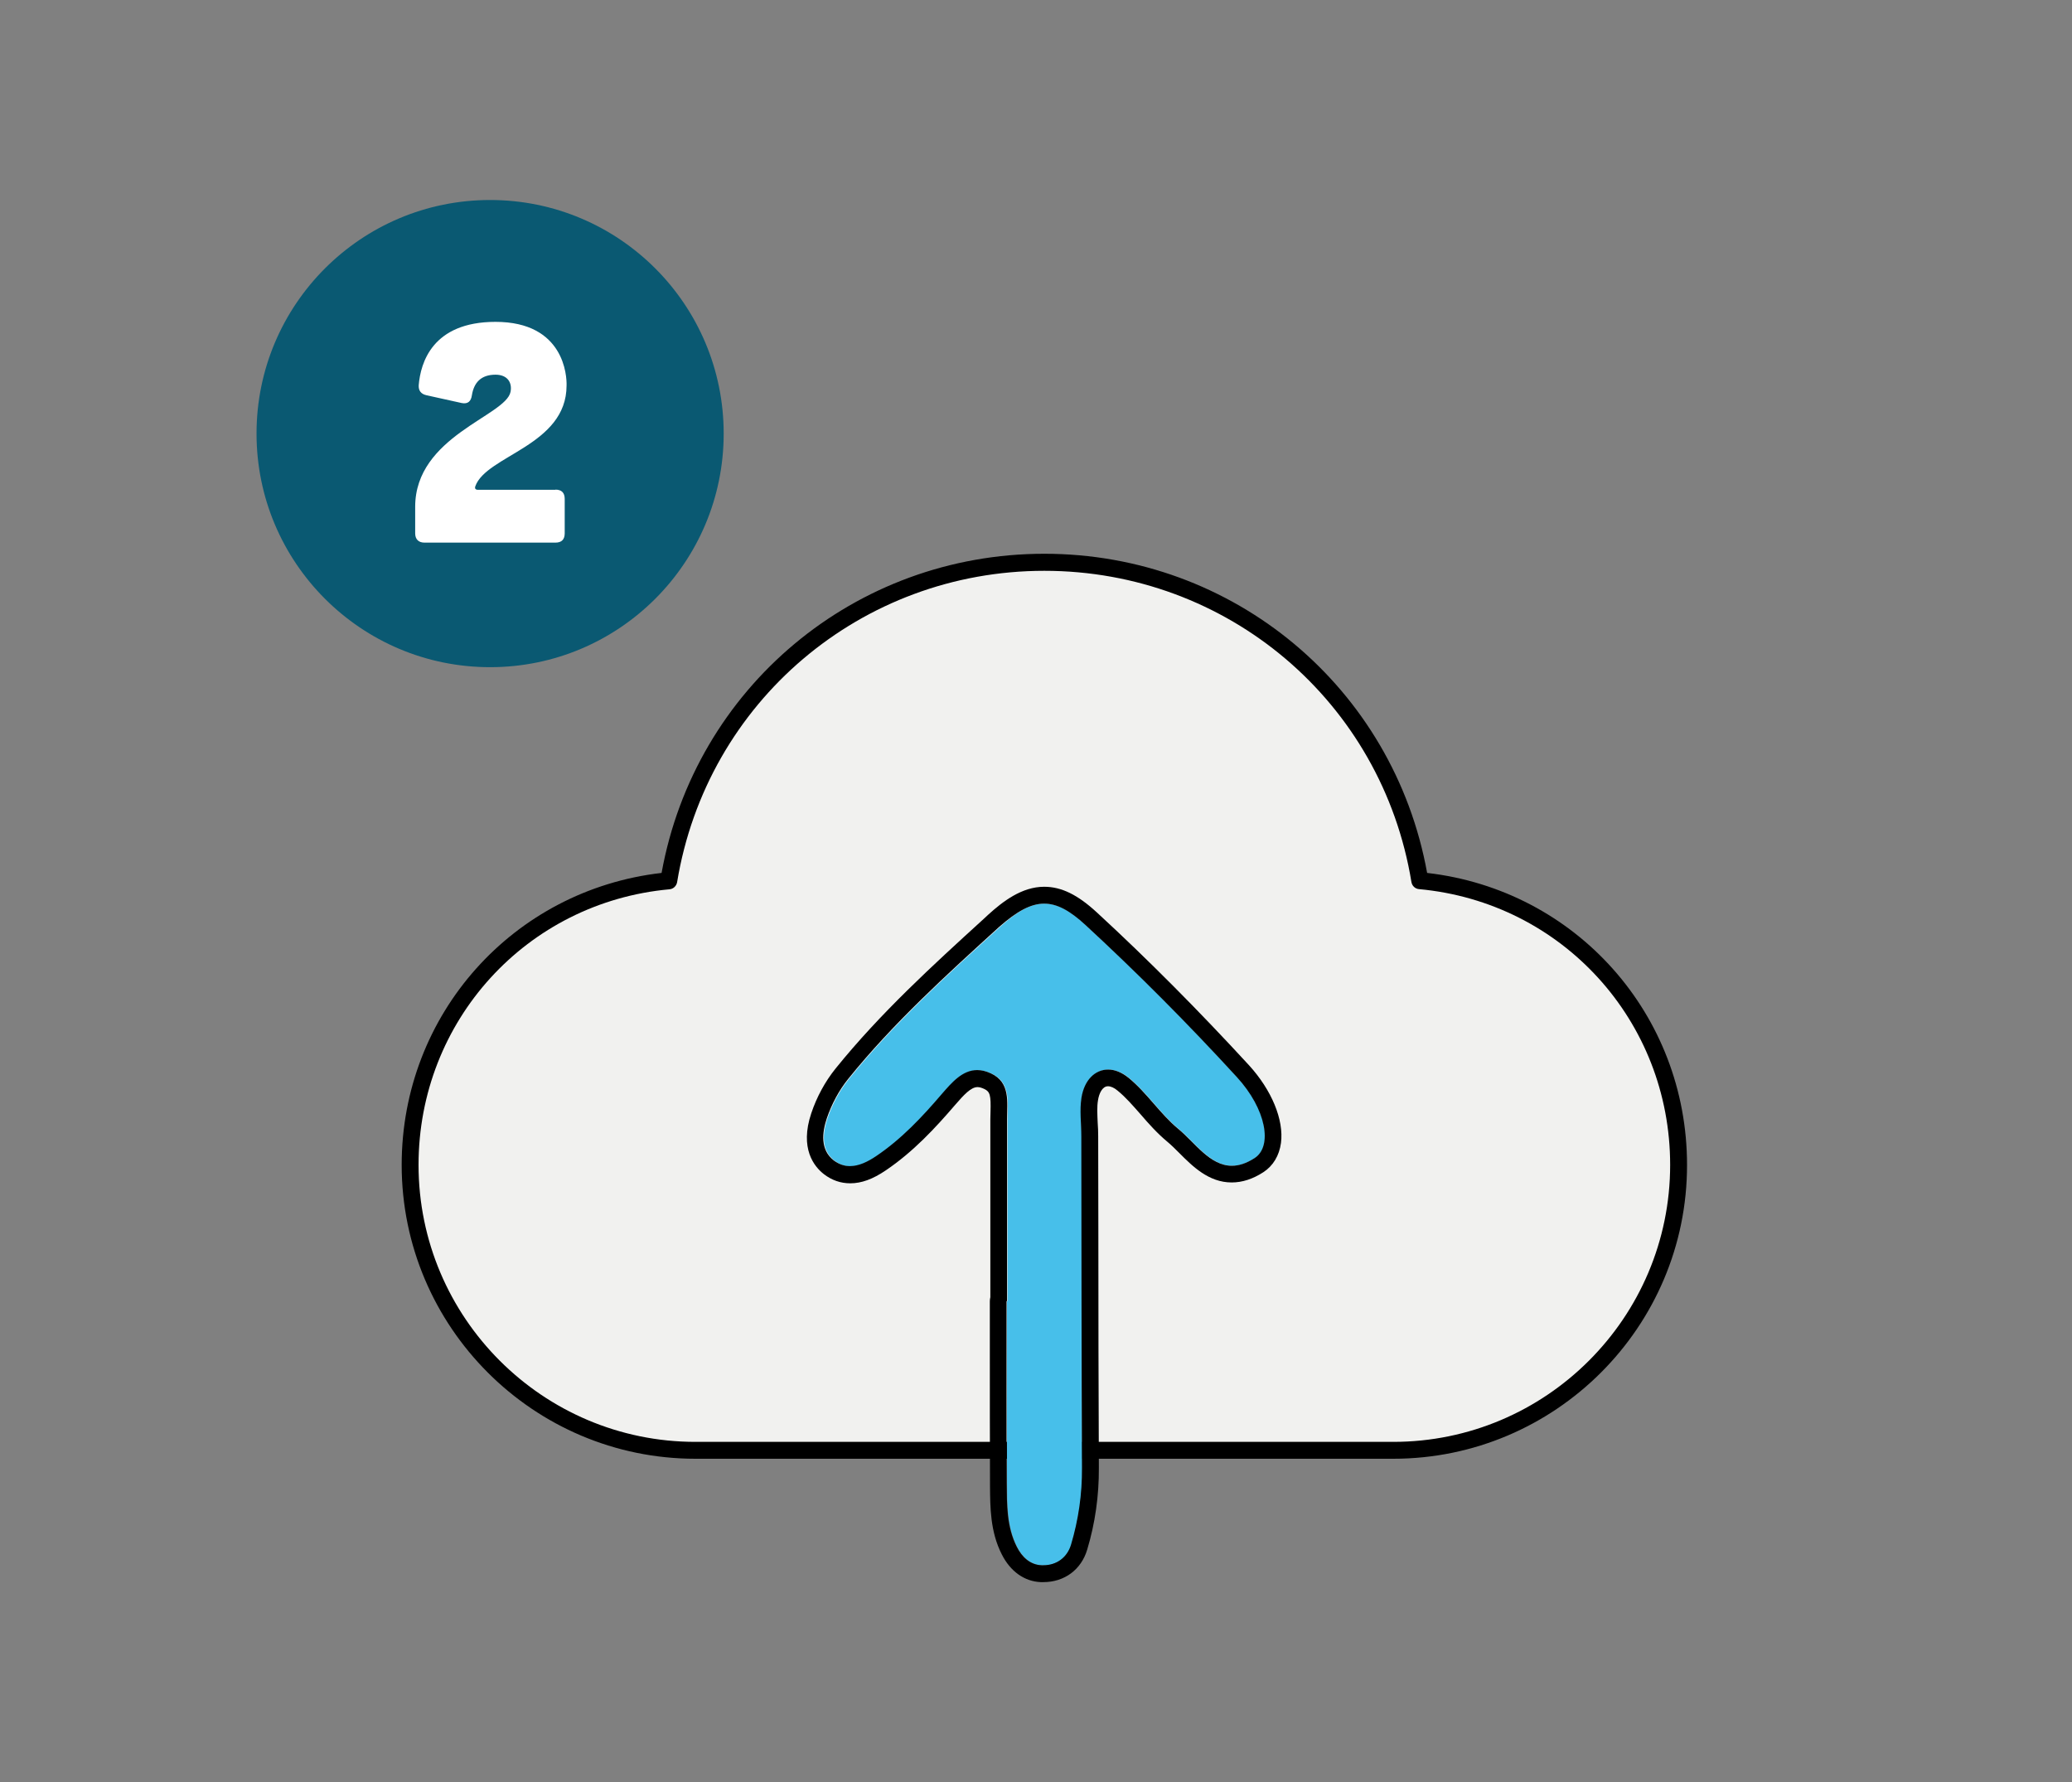
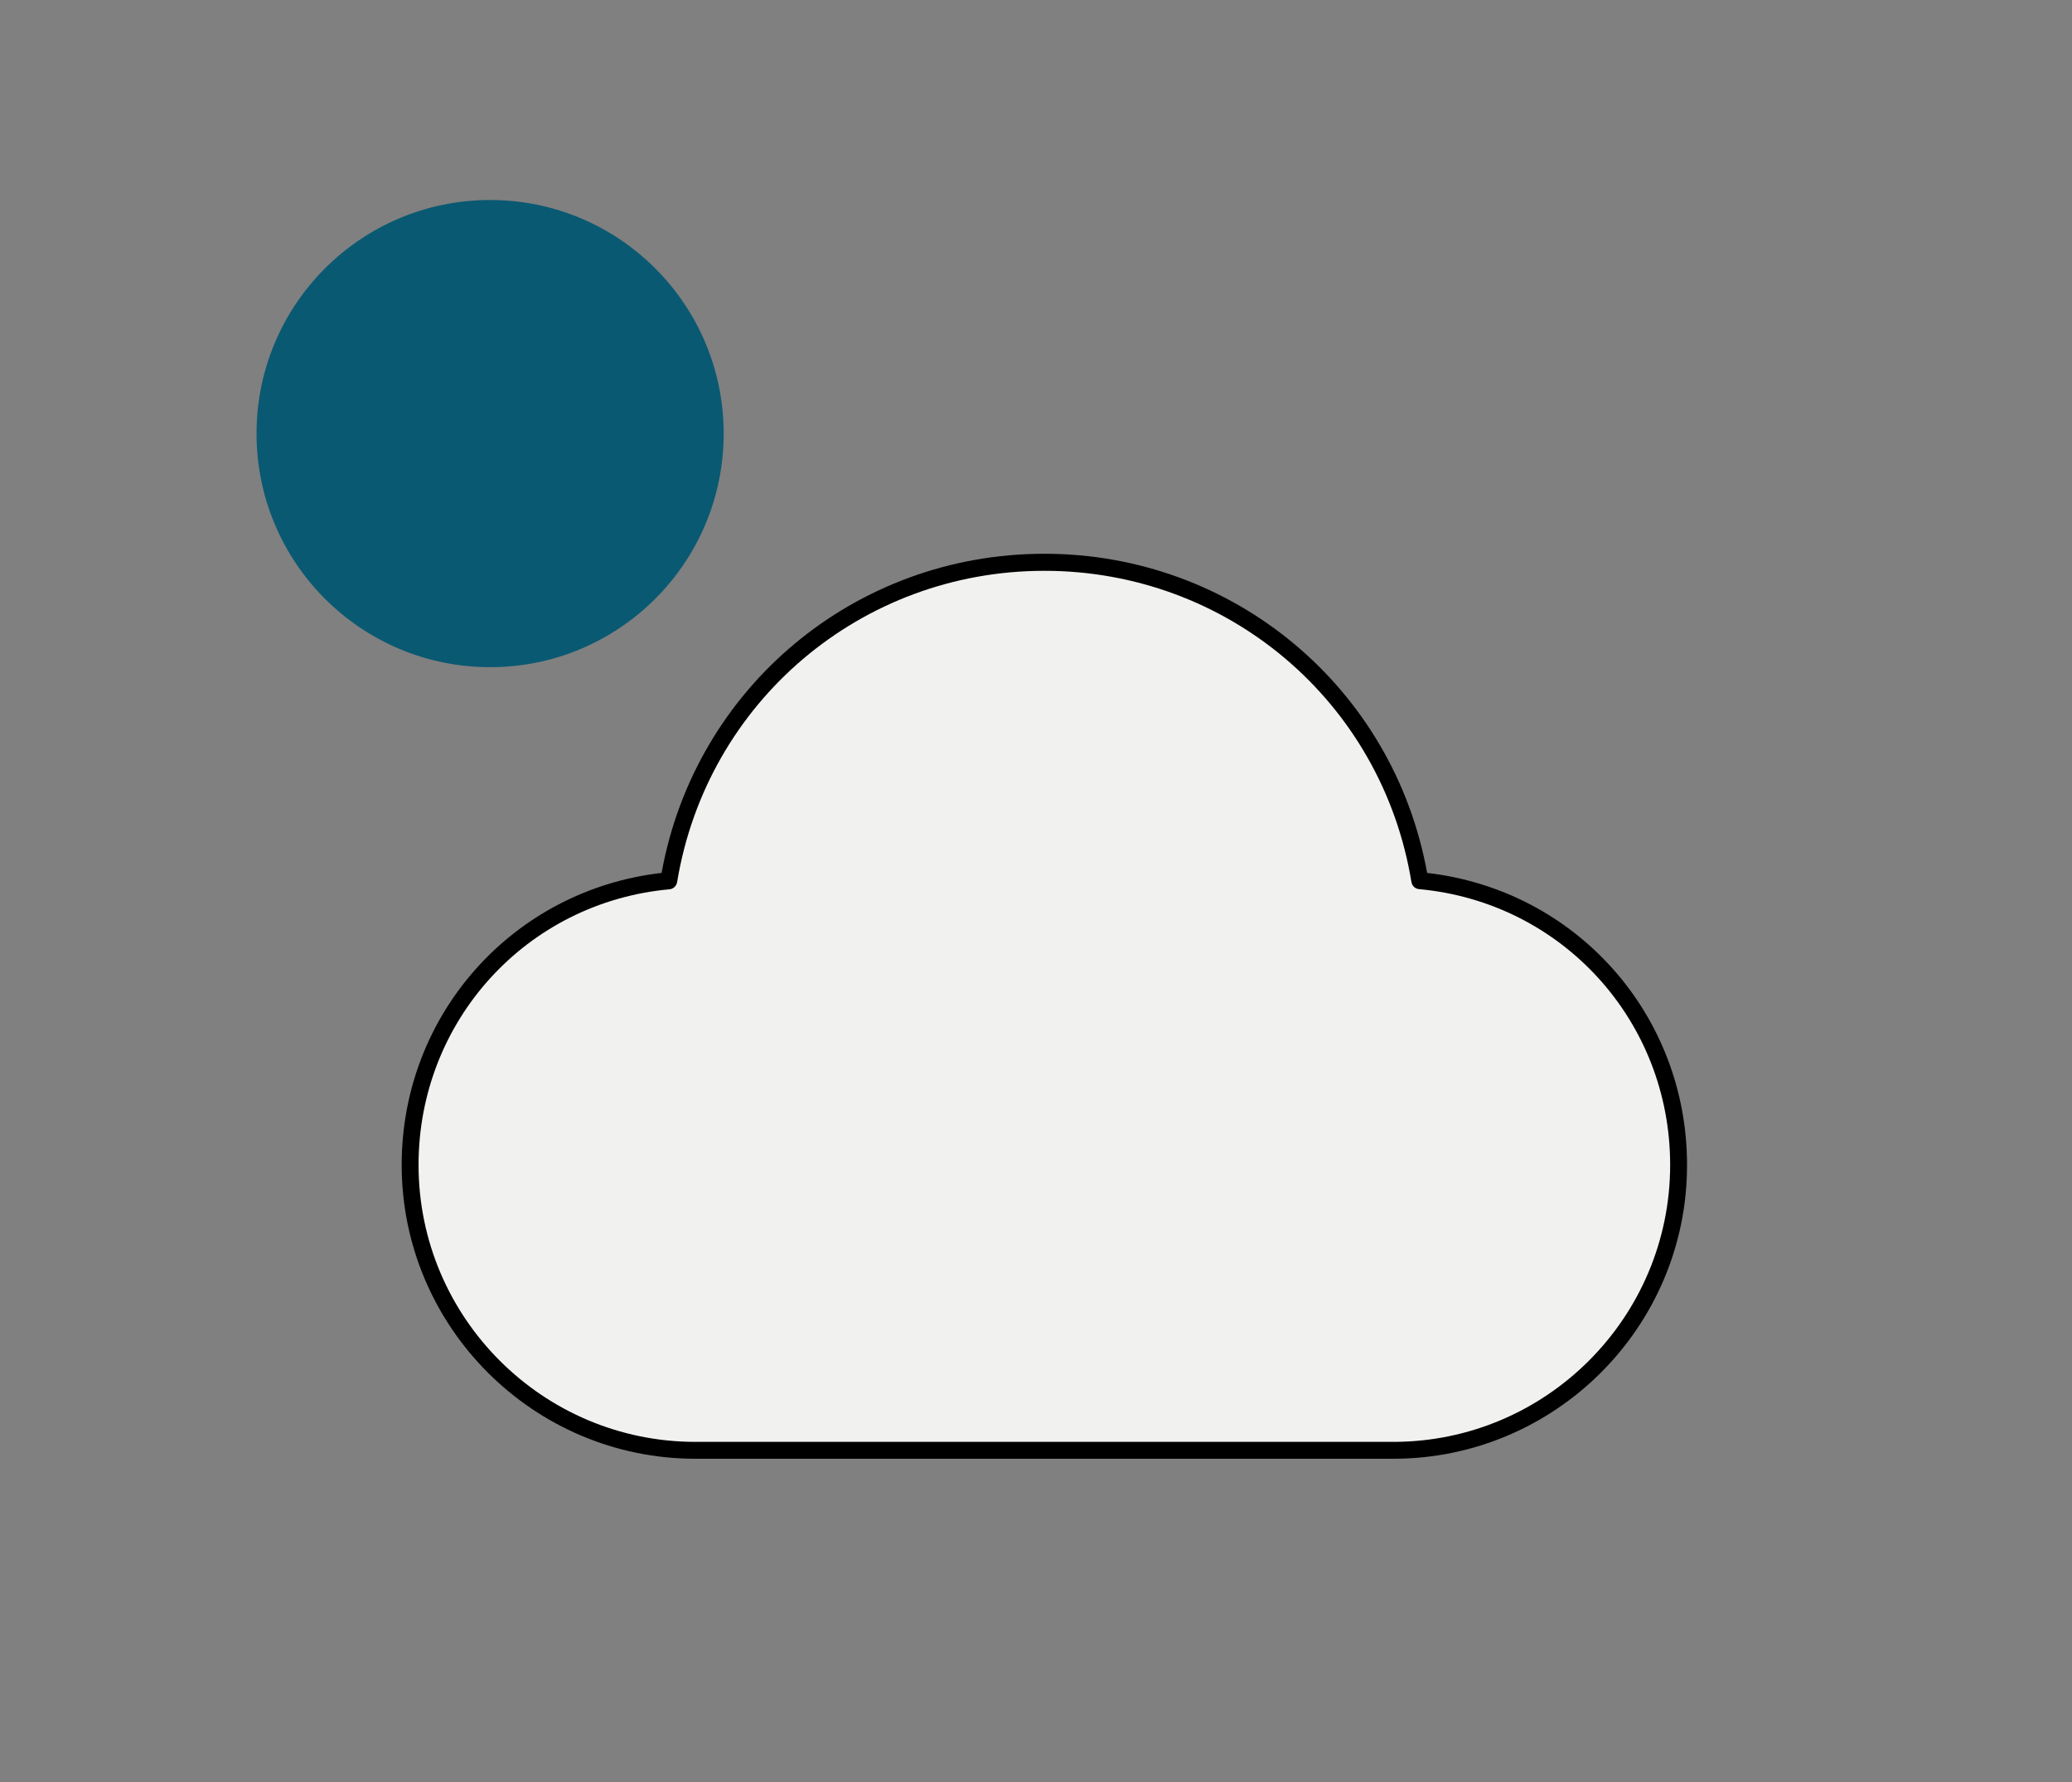
<svg xmlns="http://www.w3.org/2000/svg" version="1.1" id="Ebene_1" x="0px" y="0px" viewBox="0 0 122.77 105.6" style="enable-background:new 0 0 122.77 105.6;" xml:space="preserve">
  <rect x="0" y="0" width="122.77" height="105.6" fill="#808080" stroke="none" />
  <style type="text/css">
	.st0{fill:#F1F1EF;}
	.st1{fill:#47BFEA;}
	.st2{fill:#0A5972;}
	.st3{fill:#FFFFFF;}
</style>
  <g>
    <g>
      <g>
        <path class="st0" d="M41.21,85.93c-9.34,0-16.91-7.57-16.91-16.91c0-8.81,6.73-16.04,15.33-16.84     c1.76-10.7,11.05-18.86,22.25-18.86c11.2,0,20.49,8.16,22.25,18.86c8.6,0.8,15.33,8.03,15.33,16.84     c0,9.34-7.57,16.91-16.91,16.91C66.06,85.93,55.66,85.93,41.21,85.93z" />
        <path d="M82.55,86.43H41.21c-9.6,0-17.41-7.81-17.41-17.41c0-8.92,6.6-16.29,15.4-17.3c1.99-10.98,11.46-18.91,22.68-18.91     c11.21,0,20.69,7.93,22.68,18.91c8.81,1.01,15.4,8.38,15.4,17.3C99.97,78.62,92.15,86.43,82.55,86.43z M61.88,33.82     c-10.85,0-20,7.76-21.76,18.45c-0.04,0.22-0.22,0.4-0.45,0.42C31.2,53.46,24.8,60.49,24.8,69.02c0,9.05,7.36,16.41,16.41,16.41     h41.34c9.05,0,16.41-7.36,16.41-16.41c0-8.53-6.4-15.56-14.88-16.34c-0.23-0.02-0.41-0.19-0.45-0.42     C81.88,41.57,72.73,33.82,61.88,33.82z" />
      </g>
      <g>
-         <path class="st1" d="M59.7,77.1c0-3.59,0-7.19,0-10.78c0-1.01,0.21-2.17-0.95-2.71c-1.33-0.61-2.14,0.32-2.91,1.21     c-1.17,1.37-2.4,2.68-3.9,3.69c-0.78,0.53-1.68,0.89-2.49,0.26c-0.82-0.63-0.7-1.66-0.42-2.5c0.28-0.83,0.72-1.66,1.27-2.34     c2.67-3.31,5.82-6.16,8.95-9.01c1.98-1.8,3.2-1.85,5.09-0.11c3.11,2.87,6.1,5.88,8.96,9c1.75,1.9,2.14,4.12,1.05,4.81     c-2.1,1.35-3.23-0.67-4.51-1.73c-1.08-0.89-1.86-2.14-2.95-3.03c-1.21-0.99-2.53-0.4-2.79,1.17c-0.12,0.75-0.01,1.53-0.01,2.3     c0.01,6.55,0.01,13.09,0.04,19.64c0.01,1.56-0.21,3.08-0.65,4.55c-0.24,0.79-0.9,1.26-1.75,1.22c-0.69-0.03-1.17-0.5-1.47-1.1     c-0.6-1.19-0.58-2.49-0.59-3.77c-0.02-3.59-0.01-7.19-0.01-10.78C59.68,77.1,59.69,77.1,59.7,77.1z" />
-         <path d="M61.87,53.54c0.77,0,1.53,0.42,2.45,1.27c3.11,2.87,6.1,5.88,8.96,9c1.75,1.9,2.14,4.12,1.05,4.81     c-0.5,0.32-0.94,0.45-1.34,0.45c-1.3,0-2.19-1.37-3.17-2.18c-1.08-0.89-1.86-2.14-2.95-3.03c-0.41-0.33-0.82-0.49-1.21-0.49     c-0.77,0-1.41,0.61-1.58,1.66c-0.12,0.75-0.01,1.53-0.01,2.3c0.01,6.55,0.01,13.09,0.04,19.64c0.01,1.56-0.21,3.08-0.65,4.55     c-0.23,0.76-0.85,1.22-1.65,1.22c-0.03,0-0.07,0-0.1,0c-0.69-0.03-1.17-0.5-1.47-1.1c-0.6-1.19-0.58-2.49-0.59-3.77     c-0.02-3.59-0.01-7.19-0.01-10.78c0.01,0,0.02,0,0.03,0c0-3.59,0-7.19,0-10.78c0-1.01,0.21-2.17-0.95-2.71     c-0.3-0.14-0.57-0.2-0.82-0.2c-0.87,0-1.49,0.72-2.09,1.41c-1.17,1.37-2.4,2.68-3.9,3.69c-0.49,0.33-1.02,0.59-1.55,0.59     c-0.32,0-0.64-0.1-0.95-0.33c-0.82-0.63-0.7-1.66-0.42-2.5c0.28-0.83,0.72-1.66,1.27-2.34c2.67-3.31,5.82-6.16,8.95-9.01     C60.25,54,61.07,53.54,61.87,53.54 M61.87,52.54c-1.33,0-2.46,0.88-3.31,1.65l-0.28,0.26c-3.02,2.75-6.13,5.59-8.77,8.86     c-0.62,0.77-1.12,1.69-1.44,2.65c-0.7,2.09,0.17,3.16,0.75,3.61c0.47,0.36,0.99,0.54,1.56,0.54c0.66,0,1.33-0.24,2.11-0.77     c1.64-1.11,2.94-2.52,4.1-3.87c0.52-0.6,0.94-1.06,1.33-1.06c0.12,0,0.25,0.04,0.4,0.11c0.34,0.16,0.4,0.37,0.37,1.36     c0,0.15-0.01,0.3-0.01,0.44c0,2.62,0,5.24,0,7.86l0,2.68c-0.02,0.08-0.03,0.16-0.03,0.24l0,3.06c0,2.58,0,5.15,0.01,7.73l0,0.13     c0.01,1.28,0.01,2.73,0.7,4.08c0.51,1.01,1.34,1.6,2.31,1.64c0.05,0,0.1,0,0.15,0c1.25,0,2.25-0.74,2.6-1.93     c0.47-1.56,0.7-3.19,0.69-4.85c-0.02-4.68-0.03-9.36-0.03-14.04l-0.01-5.6c0-0.26-0.01-0.53-0.03-0.8     c-0.02-0.48-0.05-0.94,0.02-1.34c0.06-0.38,0.25-0.82,0.59-0.82c0.17,0,0.37,0.09,0.57,0.26c0.48,0.39,0.9,0.88,1.36,1.4     c0.48,0.56,0.99,1.13,1.59,1.63c0.23,0.19,0.46,0.42,0.71,0.67c0.77,0.77,1.73,1.74,3.1,1.74c0.62,0,1.25-0.2,1.88-0.61     c0.57-0.37,0.94-0.98,1.04-1.73c0.18-1.37-0.55-3.13-1.89-4.6c-2.97-3.23-6-6.28-9.02-9.06C63.85,53.01,62.89,52.54,61.87,52.54     L61.87,52.54z" />
-       </g>
+         </g>
    </g>
    <g>
      <circle class="st2" cx="29.04" cy="25.69" r="13.84" />
      <g>
-         <path class="st3" d="M32.91,29.01c0.36,0,0.55,0.18,0.55,0.55v2.04c0,0.36-0.18,0.55-0.55,0.55h-7.76c-0.35,0-0.55-0.2-0.55-0.55     v-1.57c0-4.19,5.36-5.38,5.65-6.81c0.11-0.55-0.18-1.02-0.89-1.02c-0.86,0-1.28,0.47-1.4,1.22c-0.05,0.36-0.24,0.53-0.6,0.46     l-2.08-0.46c-0.33-0.07-0.49-0.27-0.47-0.6c0.11-1.31,0.8-3.75,4.55-3.75c4.08,0,4.23,3.22,4.21,3.77c0,3.57-4.77,4.14-5.41,5.98     c-0.04,0.13,0.02,0.2,0.16,0.2H32.91z" />
-       </g>
+         </g>
    </g>
  </g>
</svg>